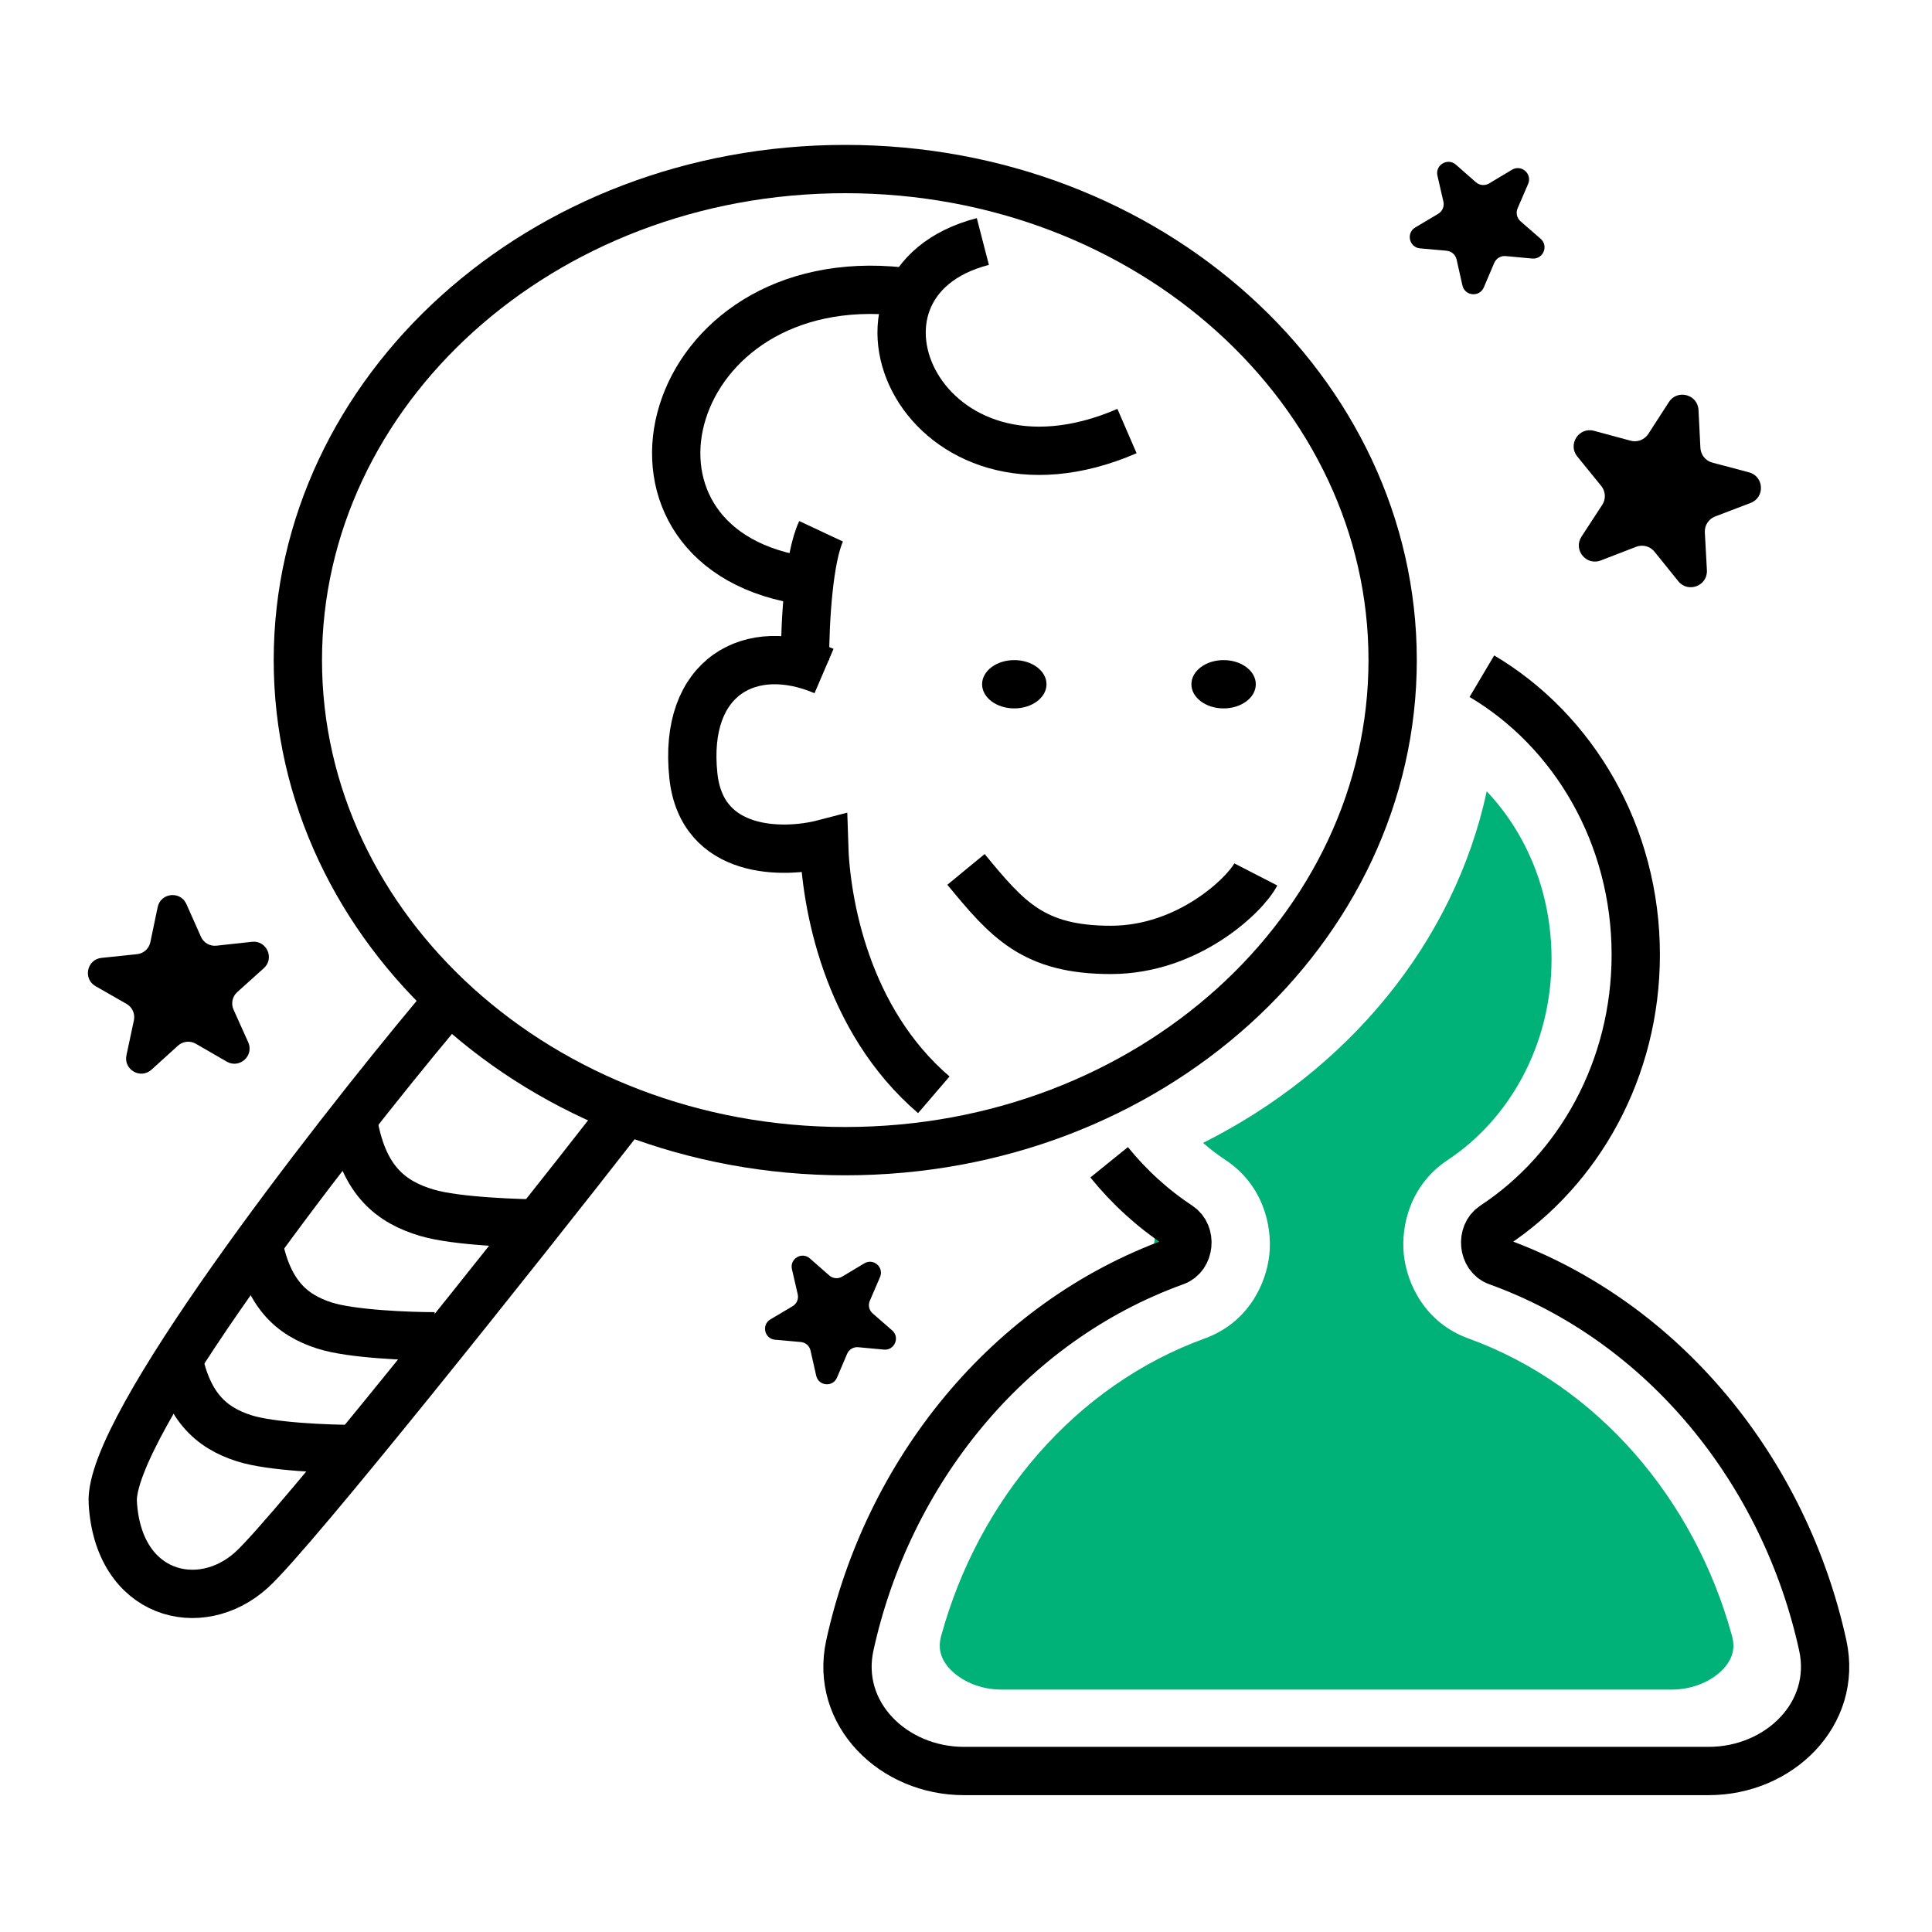
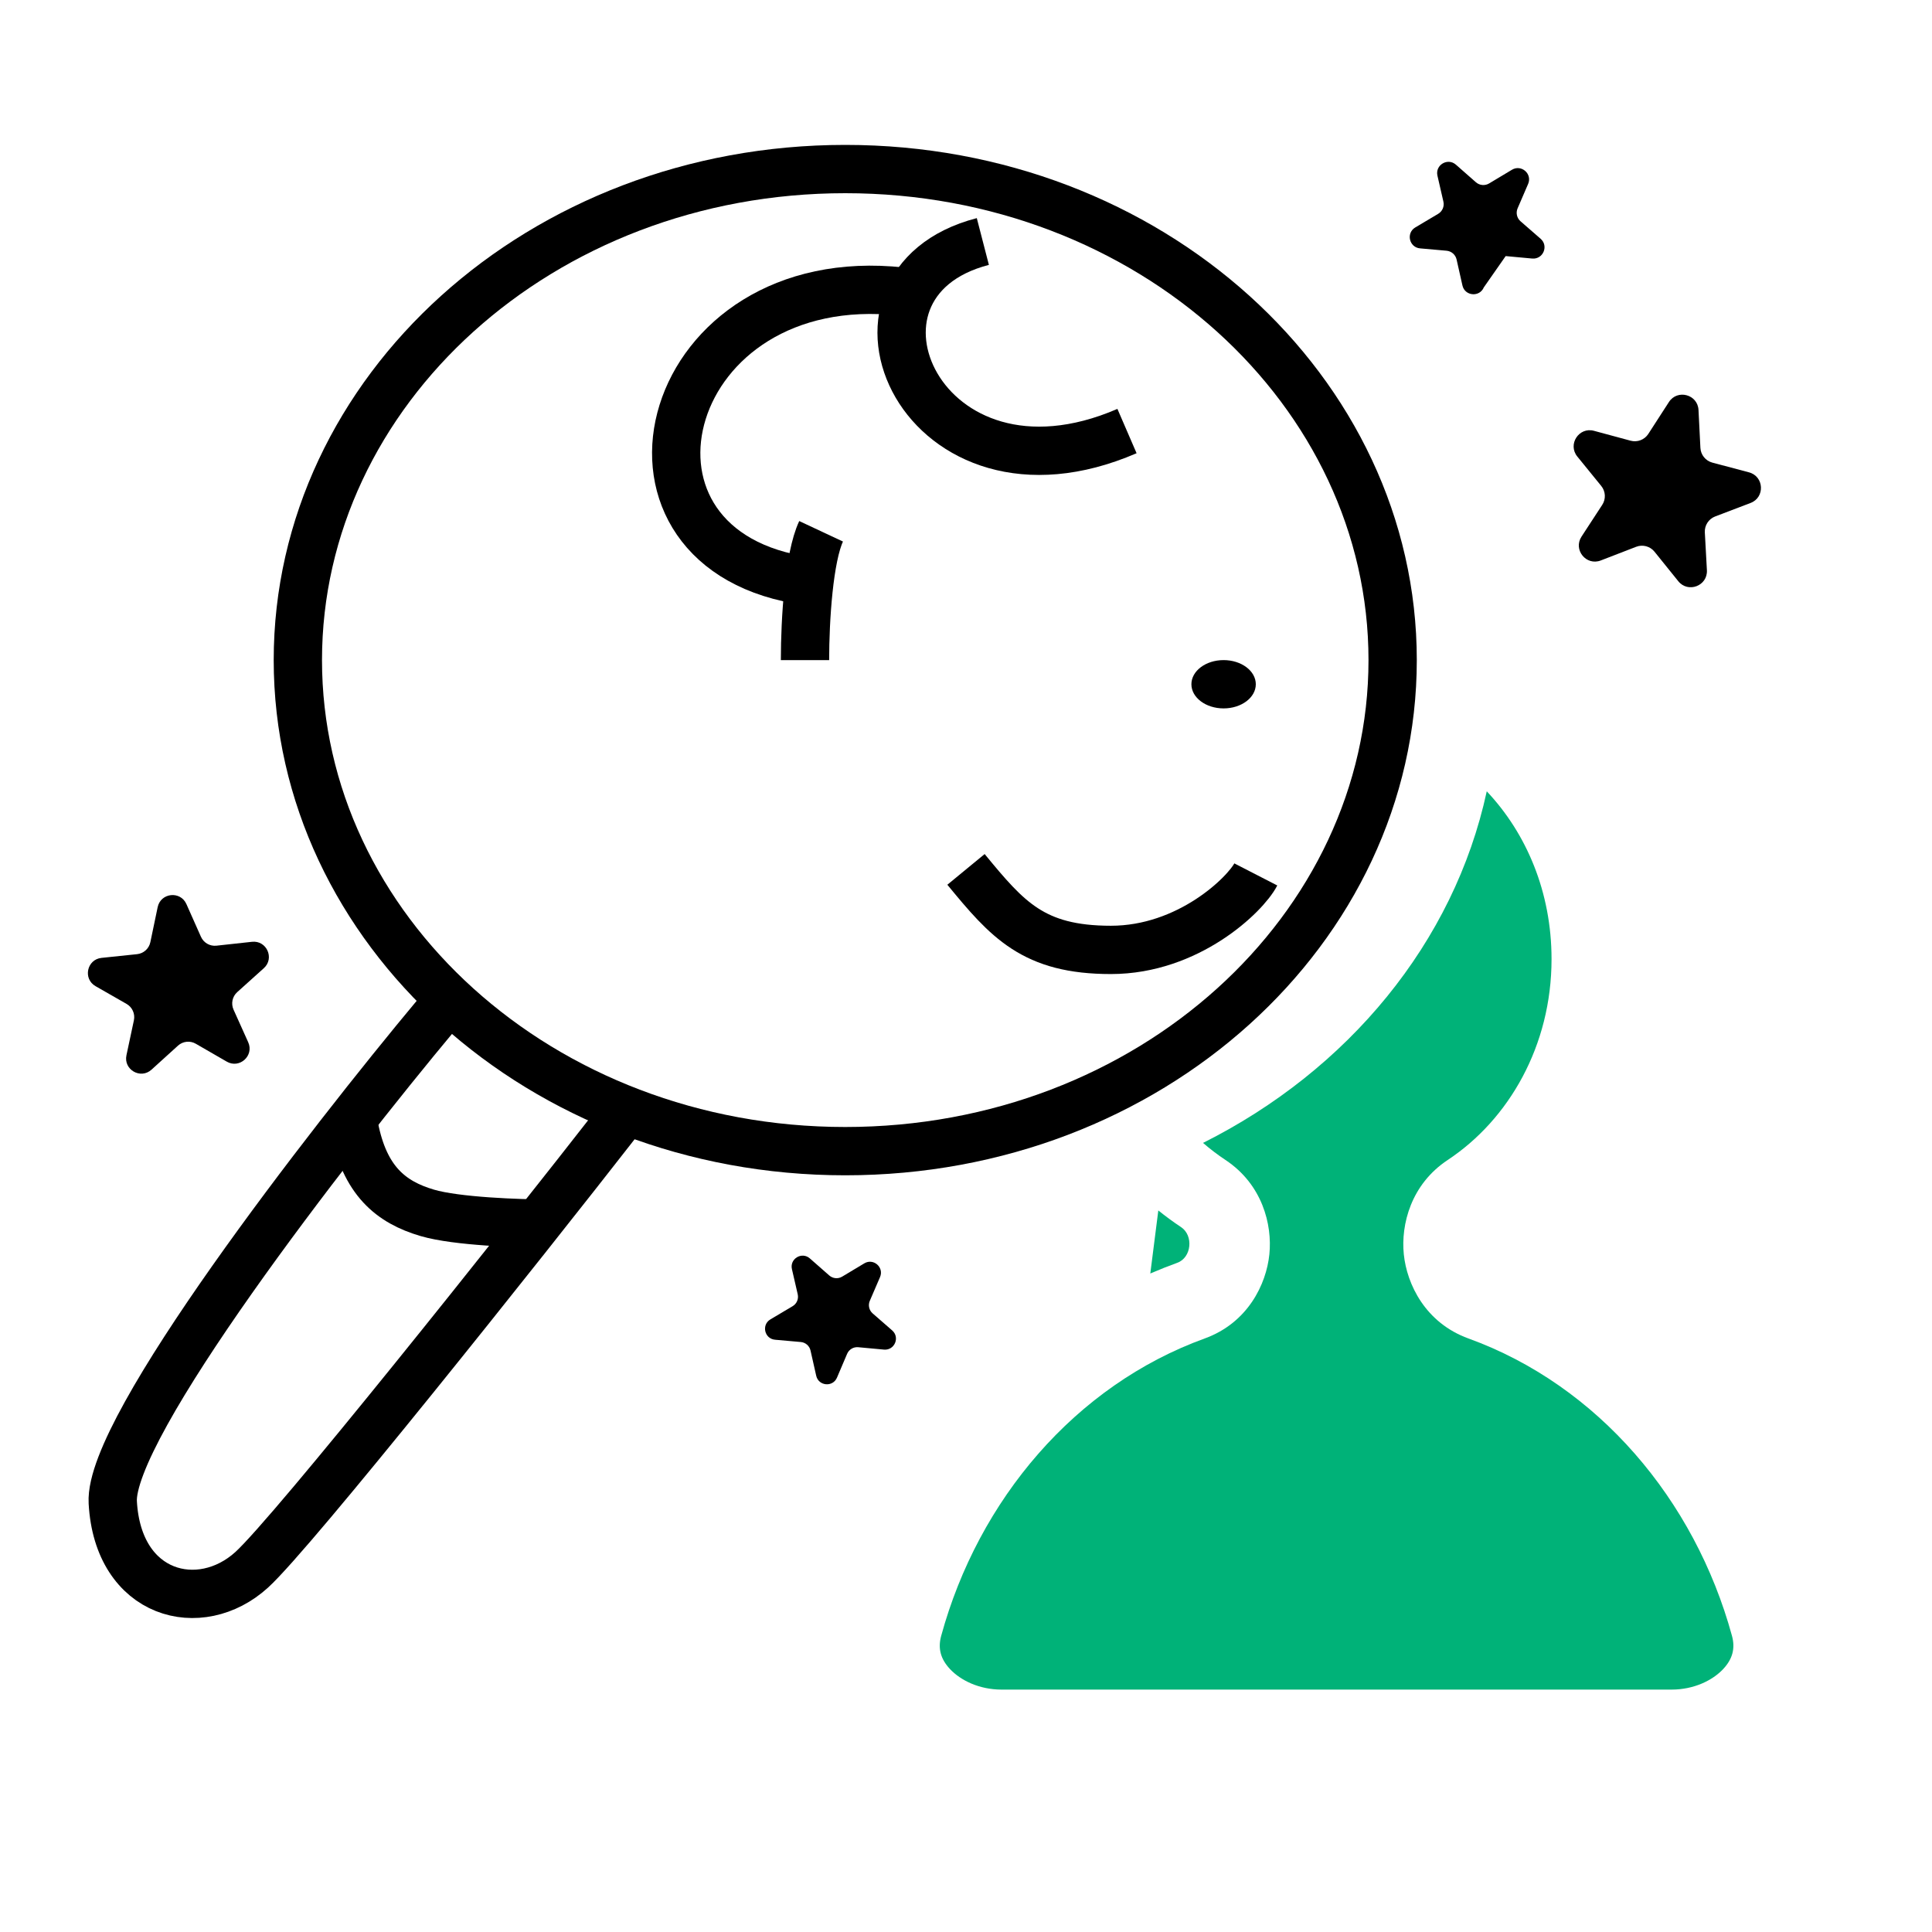
<svg xmlns="http://www.w3.org/2000/svg" width="120" height="120" viewBox="0 0 120 120" fill="none">
  <path fill-rule="evenodd" clip-rule="evenodd" d="M92.345 49.15C90.314 58.551 83.719 66.48 74.723 70.988C75.167 71.373 75.632 71.727 76.116 72.048C78.399 73.559 79.031 76.051 78.843 77.905C78.654 79.767 77.504 82.164 74.828 83.134C66.789 86.049 60.775 93.143 58.459 101.604C58.245 102.385 58.421 103.043 59.003 103.666C59.659 104.368 60.816 104.944 62.21 104.944H103.824C105.218 104.944 106.376 104.368 107.032 103.666C107.613 103.043 107.79 102.385 107.576 101.604C105.26 93.143 99.247 86.049 91.208 83.135C88.532 82.165 87.382 79.767 87.193 77.906C87.005 76.052 87.638 73.559 89.921 72.048C93.717 69.535 96.369 64.949 96.369 59.573C96.369 55.393 94.799 51.749 92.345 49.15ZM71.549 79.057L71.447 79.101L71.945 75.183C72.4 75.55 72.87 75.895 73.356 76.217C74.144 76.739 74.012 78.112 73.124 78.434C72.591 78.627 72.066 78.835 71.549 79.057ZM70.696 74.077C70.677 74.059 70.657 74.04 70.638 74.021C70.64 74.023 70.641 74.024 70.642 74.025L70.696 74.077ZM95.358 74.061L95.341 74.078L95.313 74.105C95.328 74.09 95.343 74.076 95.358 74.061Z" fill="#00B278" />
  <path d="M86.5 41C86.5 57.702 71.428 71.5 52.5 71.5C33.572 71.5 18.5 57.702 18.5 41C18.5 24.298 33.572 10.5 52.5 10.5C71.428 10.5 86.5 24.298 86.5 41Z" stroke="black" stroke-width="3" />
  <path d="M38.5 69.5C32.215 77.562 18.188 95.184 15.631 97.506C12.436 100.408 7.323 99.118 7.004 93.314C6.748 88.67 20.318 71.17 27.135 63" stroke="black" stroke-width="3" />
  <path d="M22 70C22.649 73.333 24.27 74.667 26.541 75.333C28.357 75.867 32.27 76 34 76" stroke="black" stroke-width="3" />
-   <path d="M16 77C16.595 80.333 18.081 81.667 20.162 82.333C21.827 82.867 25.414 83 27 83" stroke="black" stroke-width="3" />
-   <path d="M11 84C11.595 87.333 13.081 88.667 15.162 89.333C16.827 89.867 20.414 90 22 90" stroke="black" stroke-width="3" />
-   <path d="M68.891 72.191C70.136 73.731 71.6 75.065 73.231 76.138C74.022 76.657 73.89 78.031 73 78.352C62.534 82.124 55.126 91.513 52.786 102.195C51.853 106.458 55.503 110 59.866 110H106.134C110.497 110 114.147 106.458 113.214 102.195C110.874 91.513 103.465 82.124 93 78.352C92.11 78.031 91.978 76.657 92.768 76.137C98.069 72.651 101.6 66.412 101.6 59.296C101.6 51.859 97.743 45.38 92.042 42" stroke="black" stroke-width="3" />
-   <path d="M58 68C52.546 63.321 51.291 56.085 51.182 52.402C48.693 53.052 43.586 53.117 43.066 48.178C42.417 42.004 46.637 39.729 51.182 41.679" stroke="black" stroke-width="3" />
  <path d="M50 41C50 38.44 50.25 34.6 51 33" stroke="black" stroke-width="3" />
  <path d="M49.562 36C36.685 33.723 41.192 16.482 56 18.108" stroke="black" stroke-width="3" />
  <path d="M70 26.774C57.283 32.274 50.836 17.641 61.046 15" stroke="black" stroke-width="3" />
-   <ellipse cx="63" cy="42.5" rx="2" ry="1.5" fill="black" />
  <ellipse cx="76" cy="42.5" rx="2" ry="1.5" fill="black" />
  <path d="M60 54C62.571 57.125 64.179 59 69 59C73.821 59 77.357 55.562 78 54.312" stroke="black" stroke-width="3" />
  <path d="M103.658 24.973C104.185 24.157 105.448 24.496 105.497 25.465L105.615 27.817C105.637 28.252 105.937 28.622 106.357 28.734L108.633 29.338C109.571 29.587 109.64 30.893 108.733 31.239L106.532 32.078C106.126 32.233 105.866 32.633 105.89 33.067L106.019 35.418C106.071 36.388 104.851 36.856 104.241 36.1L102.764 34.267C102.491 33.929 102.03 33.805 101.625 33.962L99.428 34.811C98.522 35.161 97.7 34.145 98.23 33.331L99.517 31.359C99.755 30.995 99.73 30.519 99.455 30.182L97.969 28.355C97.357 27.602 98.069 26.505 99.006 26.759L101.279 27.373C101.699 27.486 102.144 27.316 102.38 26.951L103.658 24.973Z" fill="black" />
  <path d="M49.188 78.827C49.04 78.182 49.805 77.726 50.302 78.163L51.508 79.222C51.73 79.417 52.054 79.447 52.308 79.294L53.684 78.469C54.251 78.129 54.922 78.715 54.66 79.323L54.025 80.797C53.908 81.069 53.98 81.385 54.204 81.58L55.414 82.634C55.913 83.068 55.562 83.887 54.903 83.826L53.306 83.678C53.011 83.65 52.732 83.817 52.616 84.089L51.987 85.566C51.728 86.175 50.841 86.094 50.696 85.449L50.343 83.883C50.278 83.594 50.033 83.381 49.738 83.355L48.14 83.213C47.481 83.155 47.283 82.286 47.852 81.949L49.232 81.129C49.487 80.978 49.614 80.68 49.548 80.391L49.188 78.827Z" fill="black" />
-   <path d="M89.282 10.912C89.13 10.249 89.917 9.779 90.429 10.228L91.67 11.319C91.899 11.52 92.232 11.55 92.493 11.393L93.91 10.544C94.494 10.194 95.184 10.797 94.915 11.423L94.261 12.94C94.141 13.22 94.215 13.546 94.445 13.746L95.691 14.831C96.204 15.278 95.843 16.121 95.165 16.058L93.52 15.906C93.217 15.877 92.93 16.049 92.81 16.329L92.163 17.849C91.897 18.476 90.983 18.393 90.834 17.729L90.471 16.117C90.404 15.82 90.152 15.6 89.848 15.573L88.203 15.427C87.525 15.367 87.321 14.473 87.907 14.126L89.327 13.282C89.589 13.127 89.721 12.819 89.652 12.522L89.282 10.912Z" fill="black" />
+   <path d="M89.282 10.912C89.13 10.249 89.917 9.779 90.429 10.228L91.67 11.319C91.899 11.52 92.232 11.55 92.493 11.393L93.91 10.544C94.494 10.194 95.184 10.797 94.915 11.423L94.261 12.94C94.141 13.22 94.215 13.546 94.445 13.746L95.691 14.831C96.204 15.278 95.843 16.121 95.165 16.058L93.52 15.906L92.163 17.849C91.897 18.476 90.983 18.393 90.834 17.729L90.471 16.117C90.404 15.82 90.152 15.6 89.848 15.573L88.203 15.427C87.525 15.367 87.321 14.473 87.907 14.126L89.327 13.282C89.589 13.127 89.721 12.819 89.652 12.522L89.282 10.912Z" fill="black" />
  <path d="M9.793 56.345C9.98 55.448 11.206 55.317 11.578 56.154L12.481 58.184C12.648 58.559 13.037 58.783 13.445 58.738L15.653 58.497C16.564 58.398 17.067 59.524 16.387 60.136L14.735 61.622C14.43 61.897 14.337 62.336 14.506 62.711L15.417 64.736C15.793 65.572 14.878 66.398 14.085 65.94L12.161 64.829C11.806 64.623 11.359 64.671 11.055 64.947L9.41 66.439C8.732 67.055 7.663 66.44 7.854 65.544L8.317 63.372C8.402 62.971 8.219 62.56 7.863 62.356L5.935 61.253C5.14 60.798 5.394 59.592 6.305 59.496L8.514 59.265C8.922 59.222 9.256 58.921 9.339 58.519L9.793 56.345Z" fill="black" />
</svg>